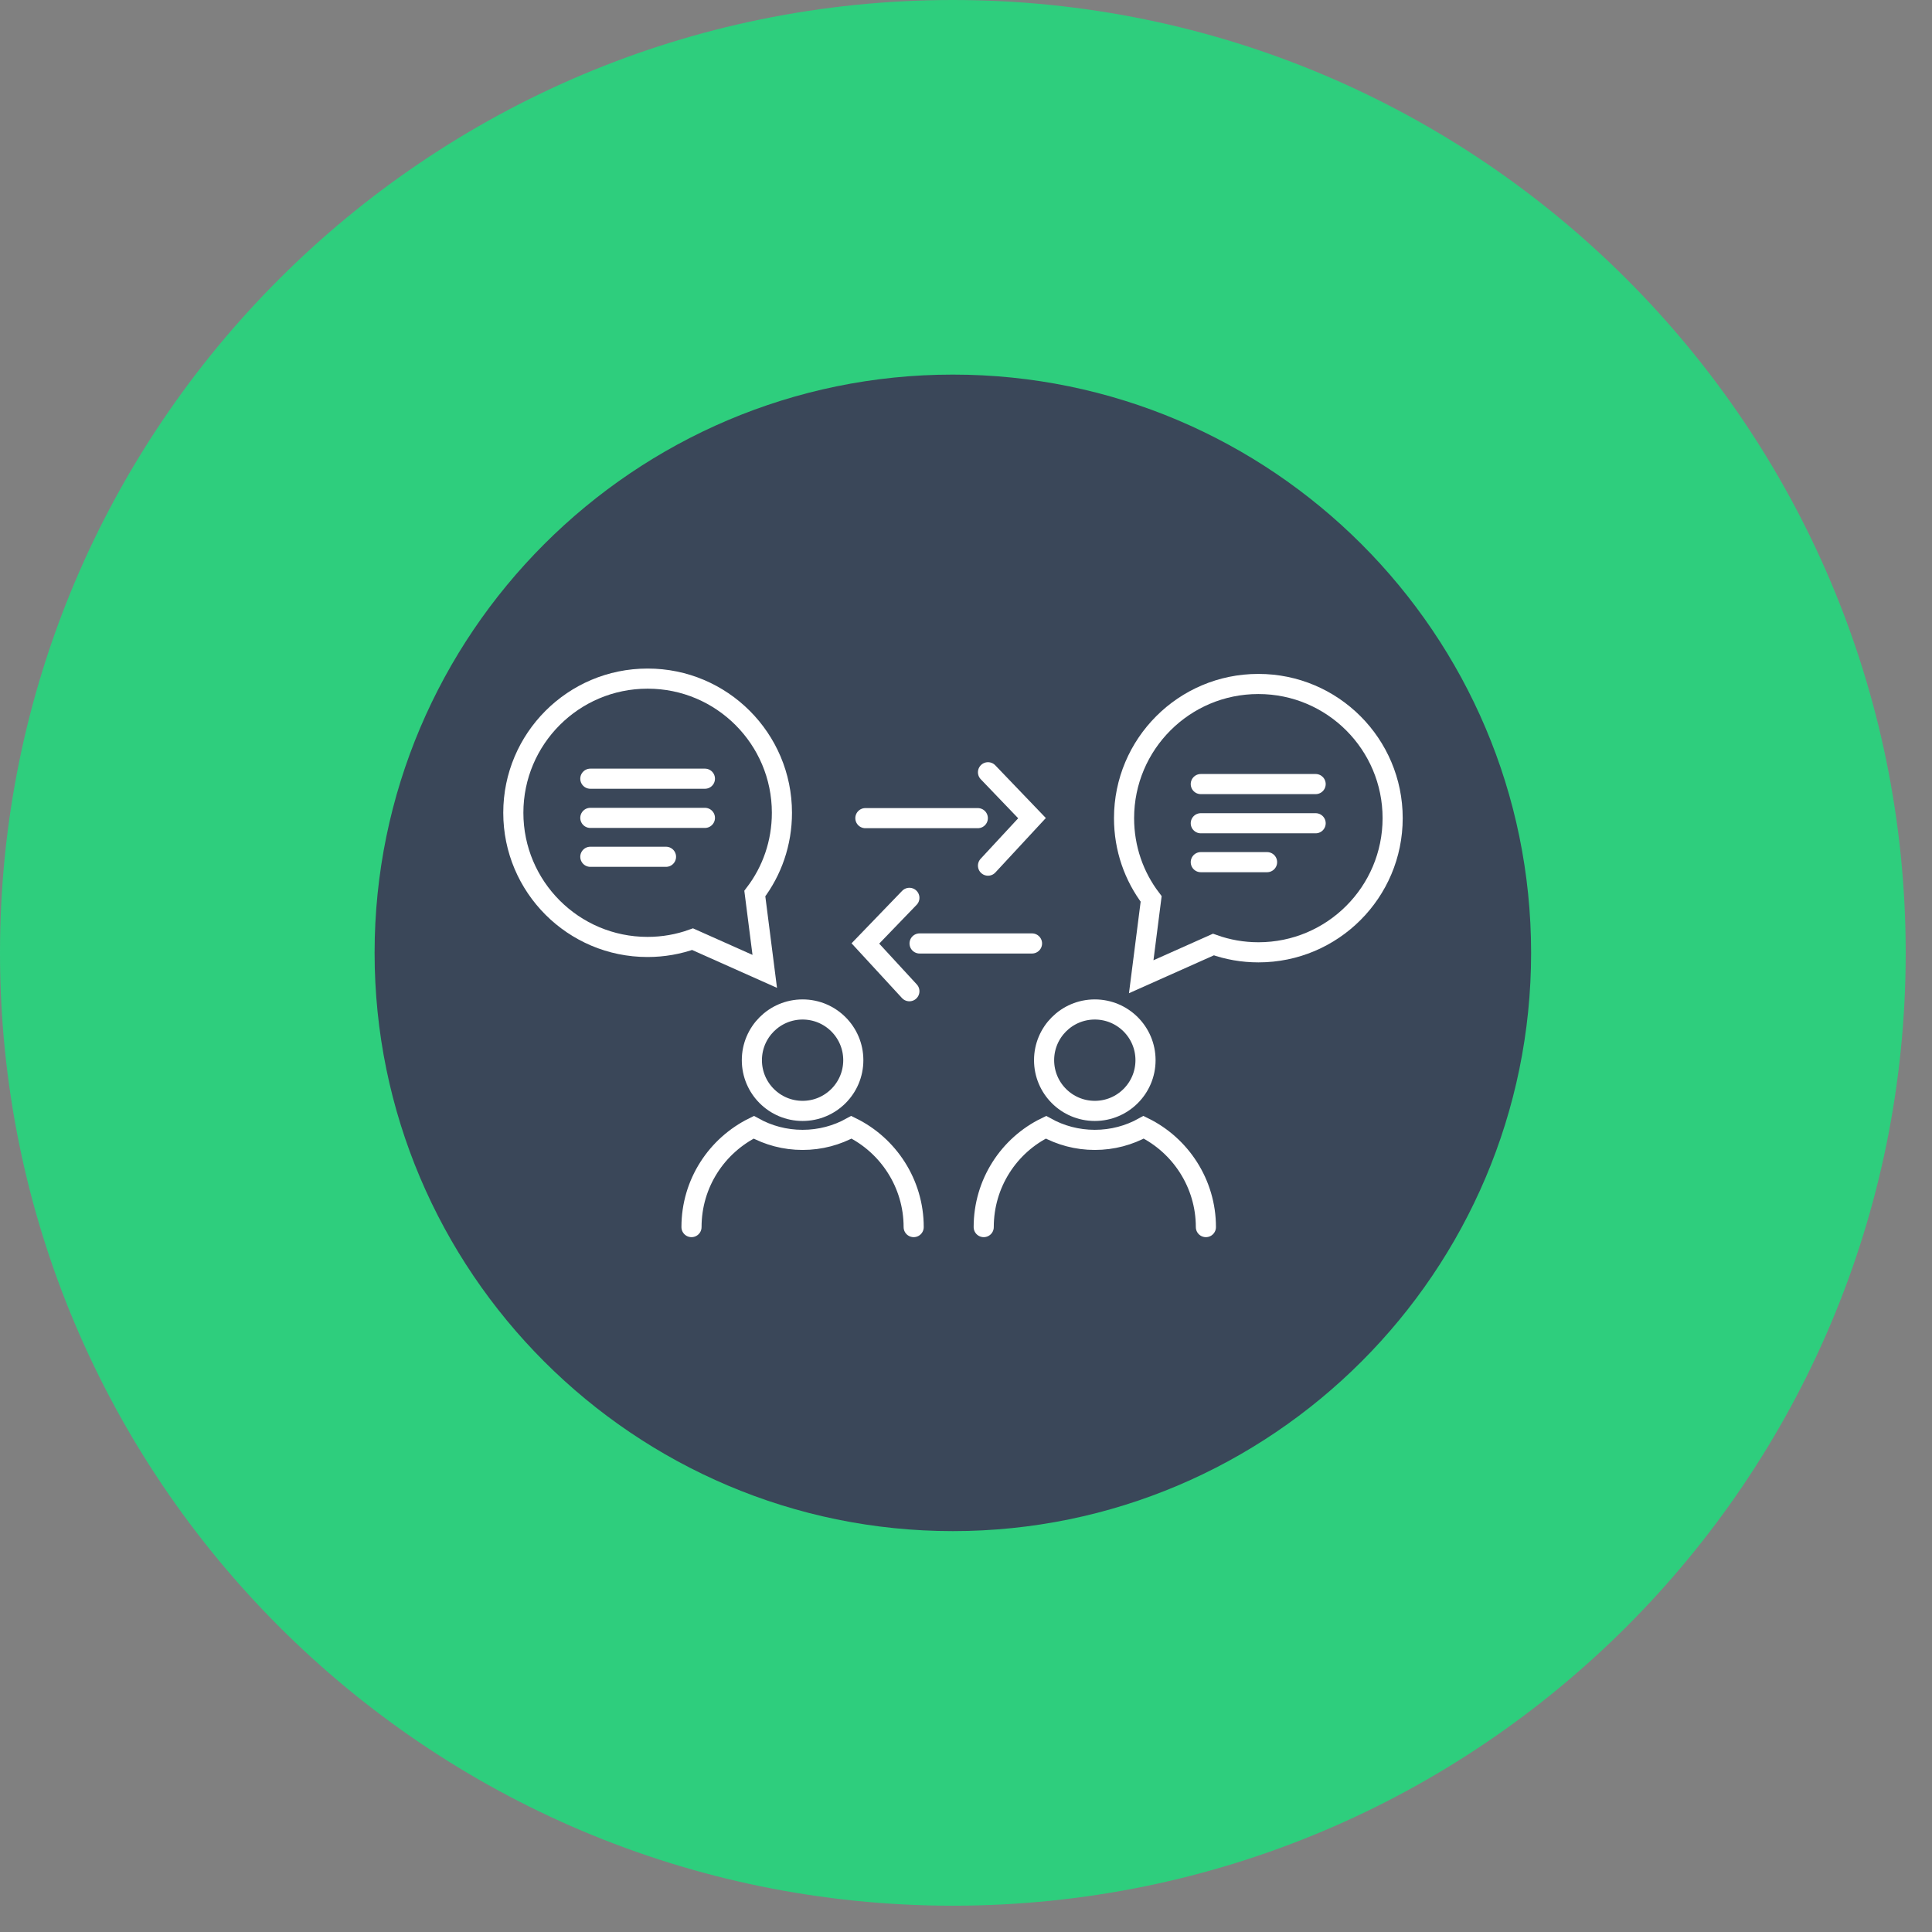
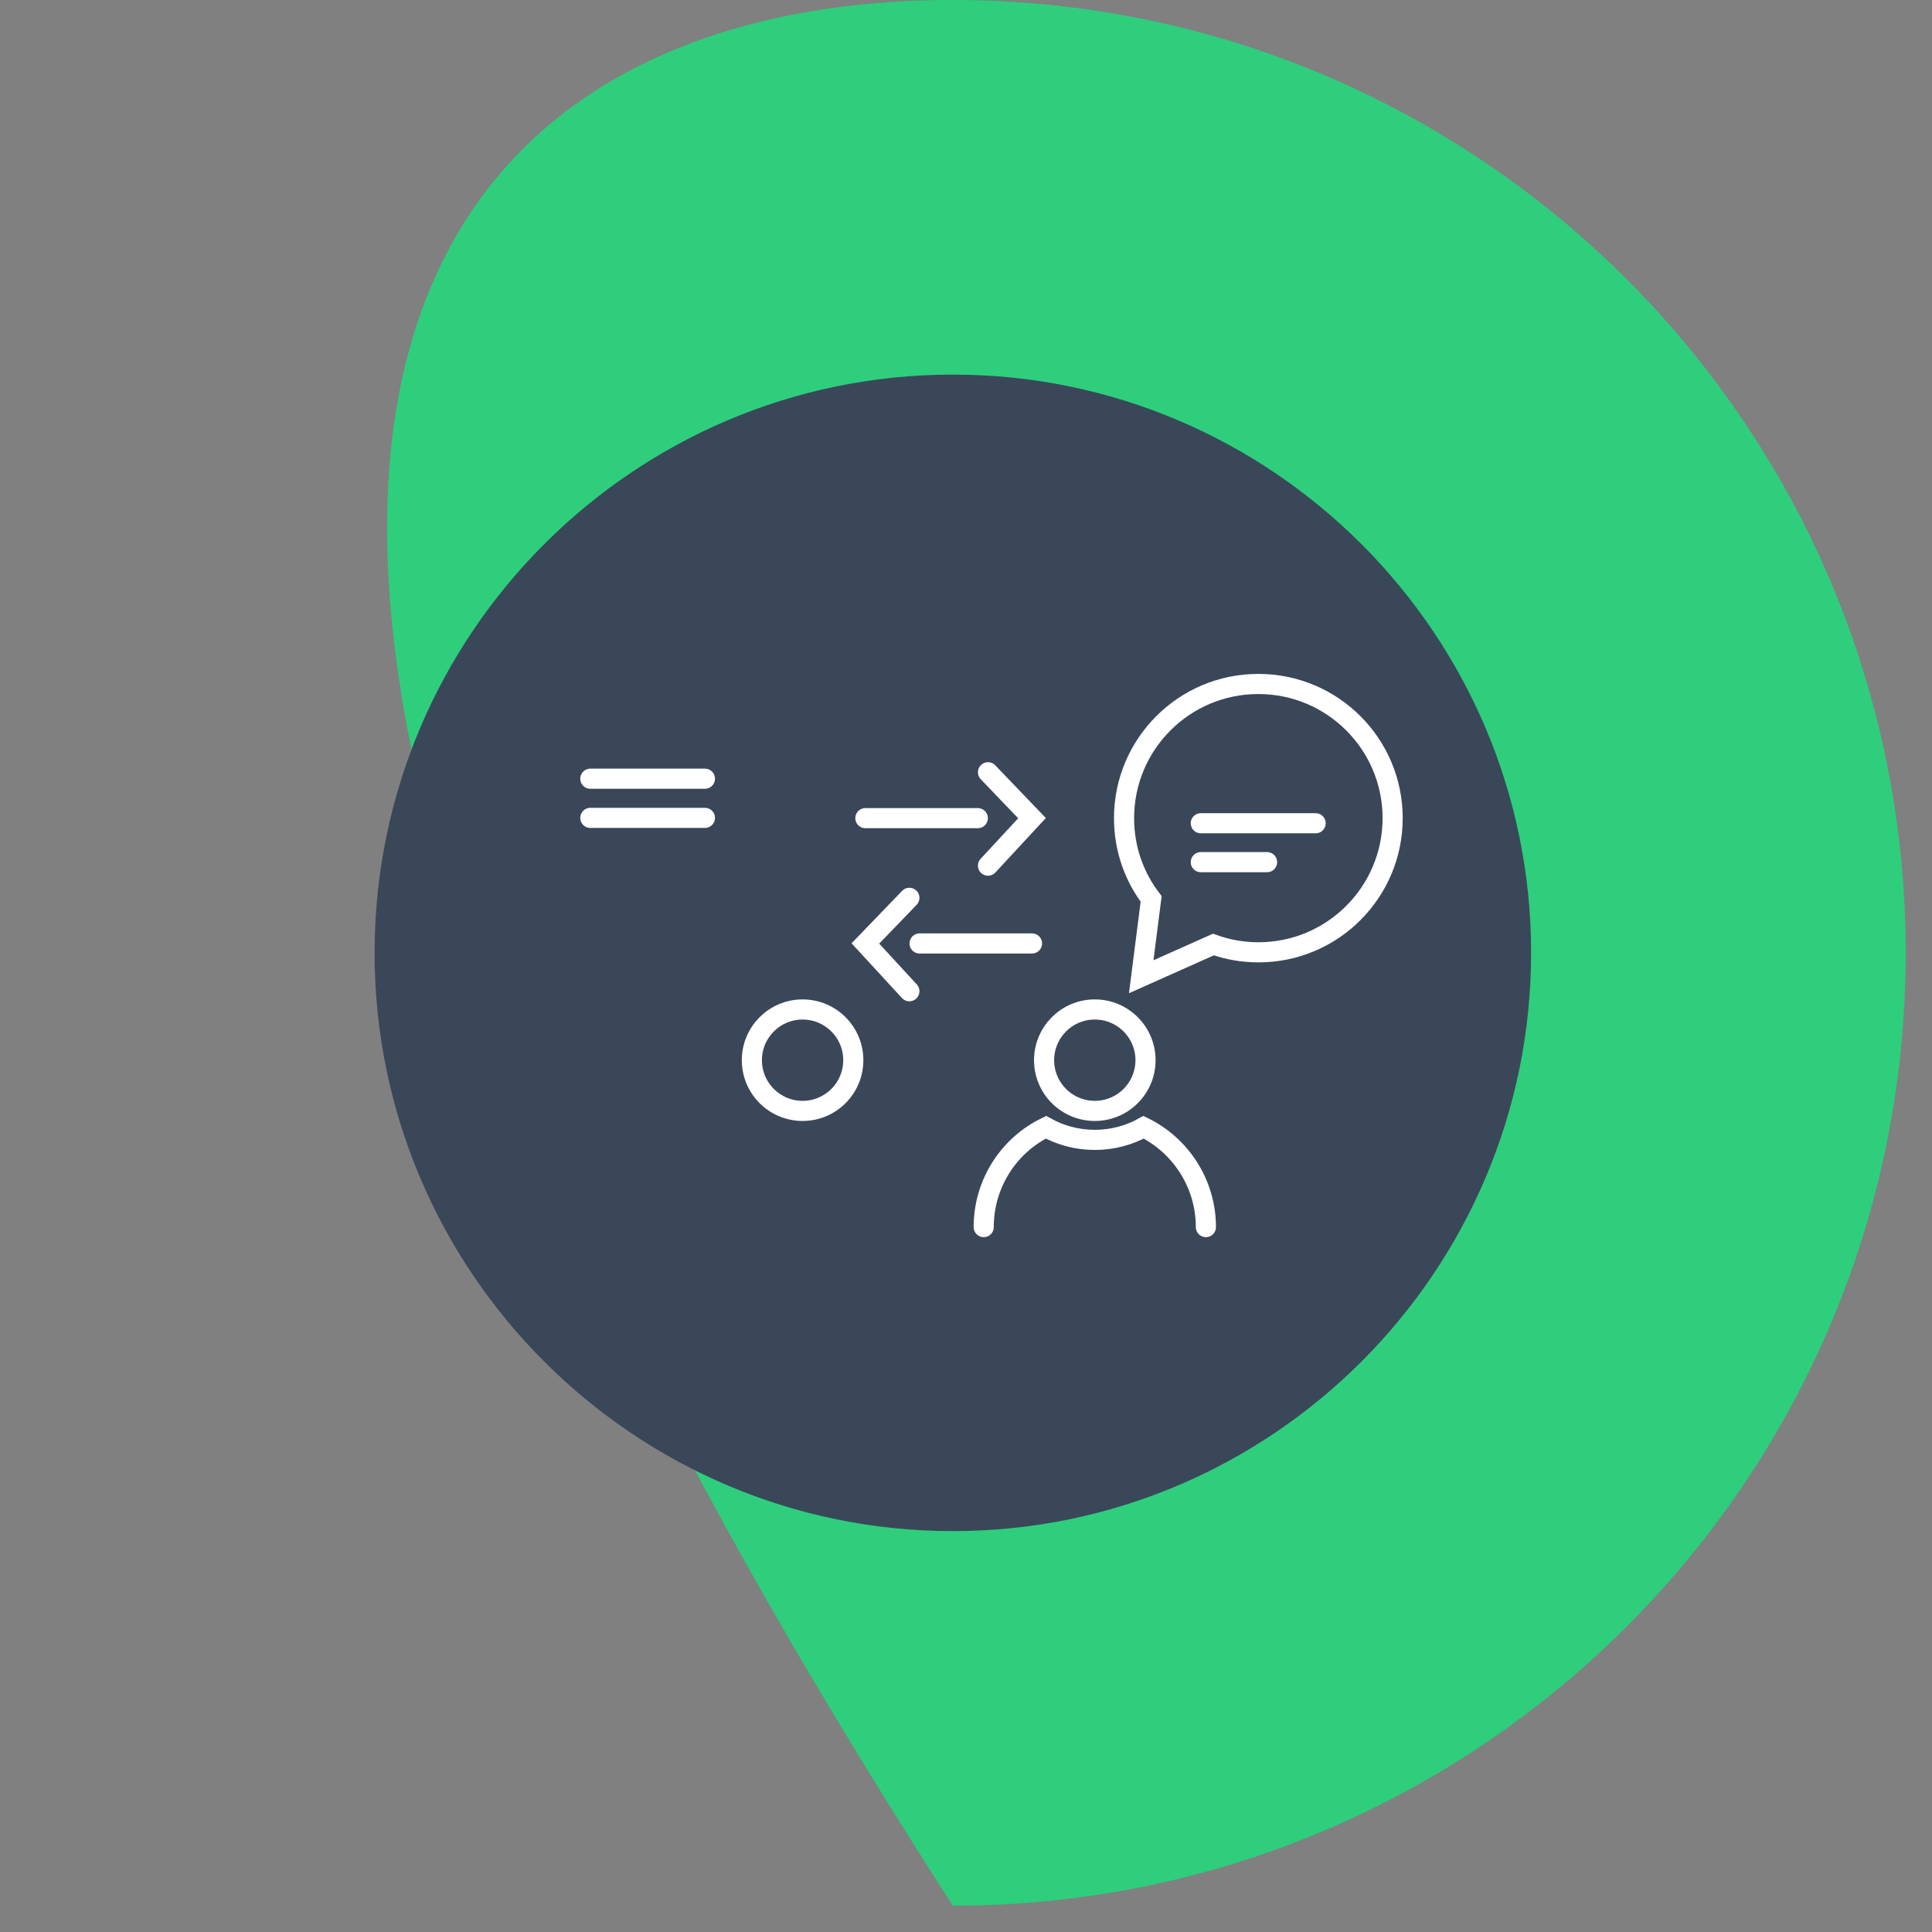
<svg xmlns="http://www.w3.org/2000/svg" width="72" height="72" viewBox="0 0 72 72" fill="none">
  <rect x="0" y="0" width="72" height="72" fill="#808080" stroke="none" />
-   <path d="M35.51 71.02C15.9 71.02 0 55.12 0 35.51C0 15.9 15.9 0 35.51 0C55.12 0 71.02 15.9 71.02 35.51C71.02 55.12 55.12 71.02 35.51 71.02Z" fill="#2ECE7D" />
+   <path d="M35.51 71.02C0 15.9 15.9 0 35.51 0C55.12 0 71.02 15.9 71.02 35.51C71.02 55.12 55.12 71.02 35.51 71.02Z" fill="#2ECE7D" />
  <path d="M35.51 57.06C23.63 57.06 13.96 47.39 13.96 35.51C13.96 23.63 23.63 13.96 35.51 13.96C47.39 13.96 57.06 23.63 57.06 35.51C57.06 47.39 47.39 57.06 35.51 57.06Z" fill="#3A4759" />
  <path d="M46.89 25.49C44.13 25.49 41.89 27.73 41.89 30.49C41.89 31.62 42.26 32.66 42.9 33.5L42.53 36.4L45.22 35.2C45.75 35.39 46.31 35.49 46.9 35.49C49.66 35.49 51.9 33.25 51.9 30.49C51.9 27.73 49.66 25.49 46.9 25.49H46.89Z" stroke="white" stroke-width="0.75" stroke-miterlimit="10" />
  <path d="M40.8 41.4C41.844 41.4 42.69 40.554 42.69 39.51C42.69 38.466 41.844 37.62 40.8 37.62C39.756 37.62 38.91 38.466 38.91 39.51C38.91 40.554 39.756 41.4 40.8 41.4Z" stroke="white" stroke-width="0.75" stroke-miterlimit="10" />
  <path d="M36.66 45.73C36.66 44.1 37.6 42.68 38.98 42.01C39.52 42.31 40.14 42.48 40.8 42.48C41.46 42.48 42.08 42.31 42.62 42.01C43.99 42.68 44.94 44.1 44.94 45.73" stroke="white" stroke-width="0.75" stroke-miterlimit="10" stroke-linecap="round" />
-   <path d="M24.14 25.29C26.9 25.29 29.14 27.53 29.14 30.29C29.14 31.42 28.77 32.46 28.13 33.3L28.5 36.2L25.81 35C25.28 35.19 24.72 35.29 24.13 35.29C21.37 35.29 19.13 33.05 19.13 30.29C19.13 27.53 21.37 25.29 24.13 25.29H24.14Z" stroke="white" stroke-width="0.75" stroke-miterlimit="10" />
  <path d="M29.91 41.4C30.954 41.4 31.8 40.554 31.8 39.51C31.8 38.466 30.954 37.62 29.91 37.62C28.866 37.62 28.02 38.466 28.02 39.51C28.02 40.554 28.866 41.4 29.91 41.4Z" stroke="white" stroke-width="0.75" stroke-miterlimit="10" />
-   <path d="M25.77 45.73C25.77 44.1 26.71 42.69 28.09 42.01C28.63 42.31 29.25 42.48 29.91 42.48C30.57 42.48 31.19 42.31 31.73 42.01C33.1 42.68 34.05 44.1 34.05 45.73" stroke="white" stroke-width="0.75" stroke-miterlimit="10" stroke-linecap="round" />
  <path d="M38.46 35.16H34.27" stroke="white" stroke-width="0.75" stroke-miterlimit="10" stroke-linecap="round" />
  <path d="M33.89 33.46L32.25 35.16L33.89 36.94" stroke="white" stroke-width="0.75" stroke-miterlimit="10" stroke-linecap="round" />
  <path d="M32.25 30.49H36.44" stroke="white" stroke-width="0.75" stroke-miterlimit="10" stroke-linecap="round" />
  <path d="M36.82 28.78L38.46 30.49L36.82 32.26" stroke="white" stroke-width="0.75" stroke-miterlimit="10" stroke-linecap="round" />
-   <path d="M44.75 29.22H49.03" stroke="white" stroke-width="0.75" stroke-miterlimit="10" stroke-linecap="round" />
  <path d="M44.75 30.68H49.03" stroke="white" stroke-width="0.75" stroke-miterlimit="10" stroke-linecap="round" />
  <path d="M44.75 32.13H47.22" stroke="white" stroke-width="0.75" stroke-miterlimit="10" stroke-linecap="round" />
  <path d="M22 29.02H26.27" stroke="white" stroke-width="0.75" stroke-miterlimit="10" stroke-linecap="round" />
  <path d="M22 30.48H26.27" stroke="white" stroke-width="0.75" stroke-miterlimit="10" stroke-linecap="round" />
-   <path d="M22 31.93H24.82" stroke="white" stroke-width="0.75" stroke-miterlimit="10" stroke-linecap="round" />
</svg>